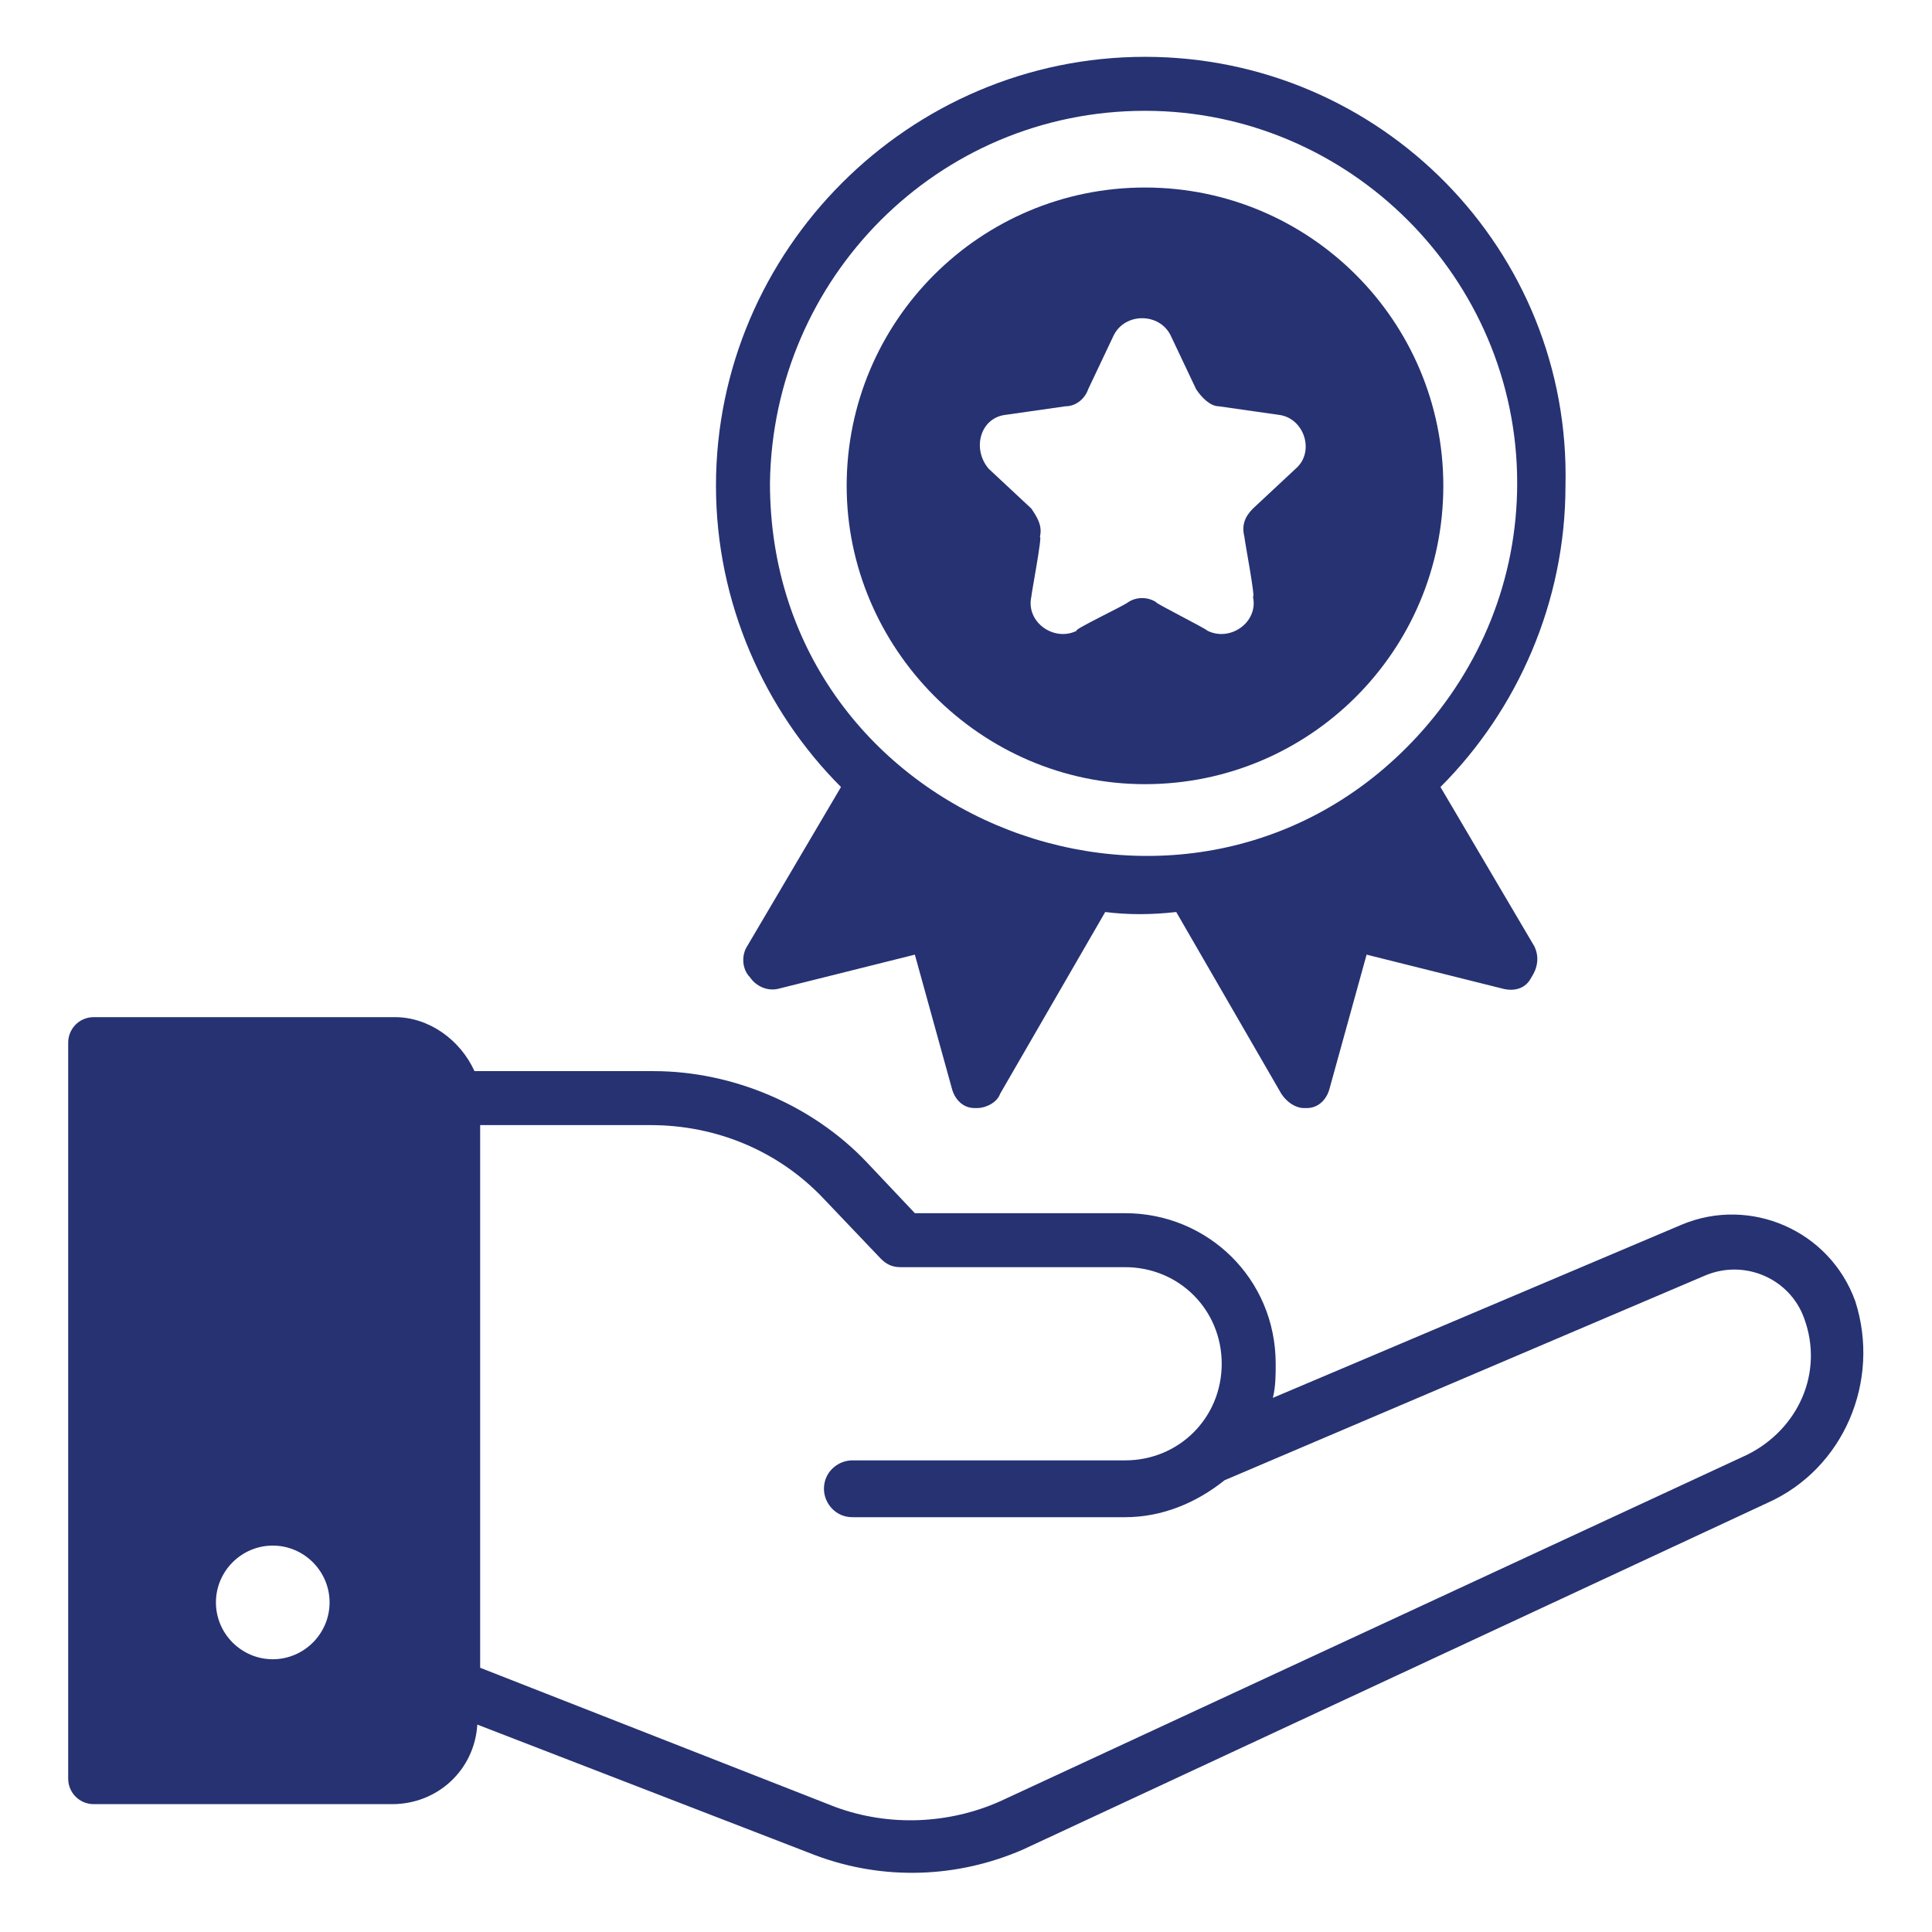
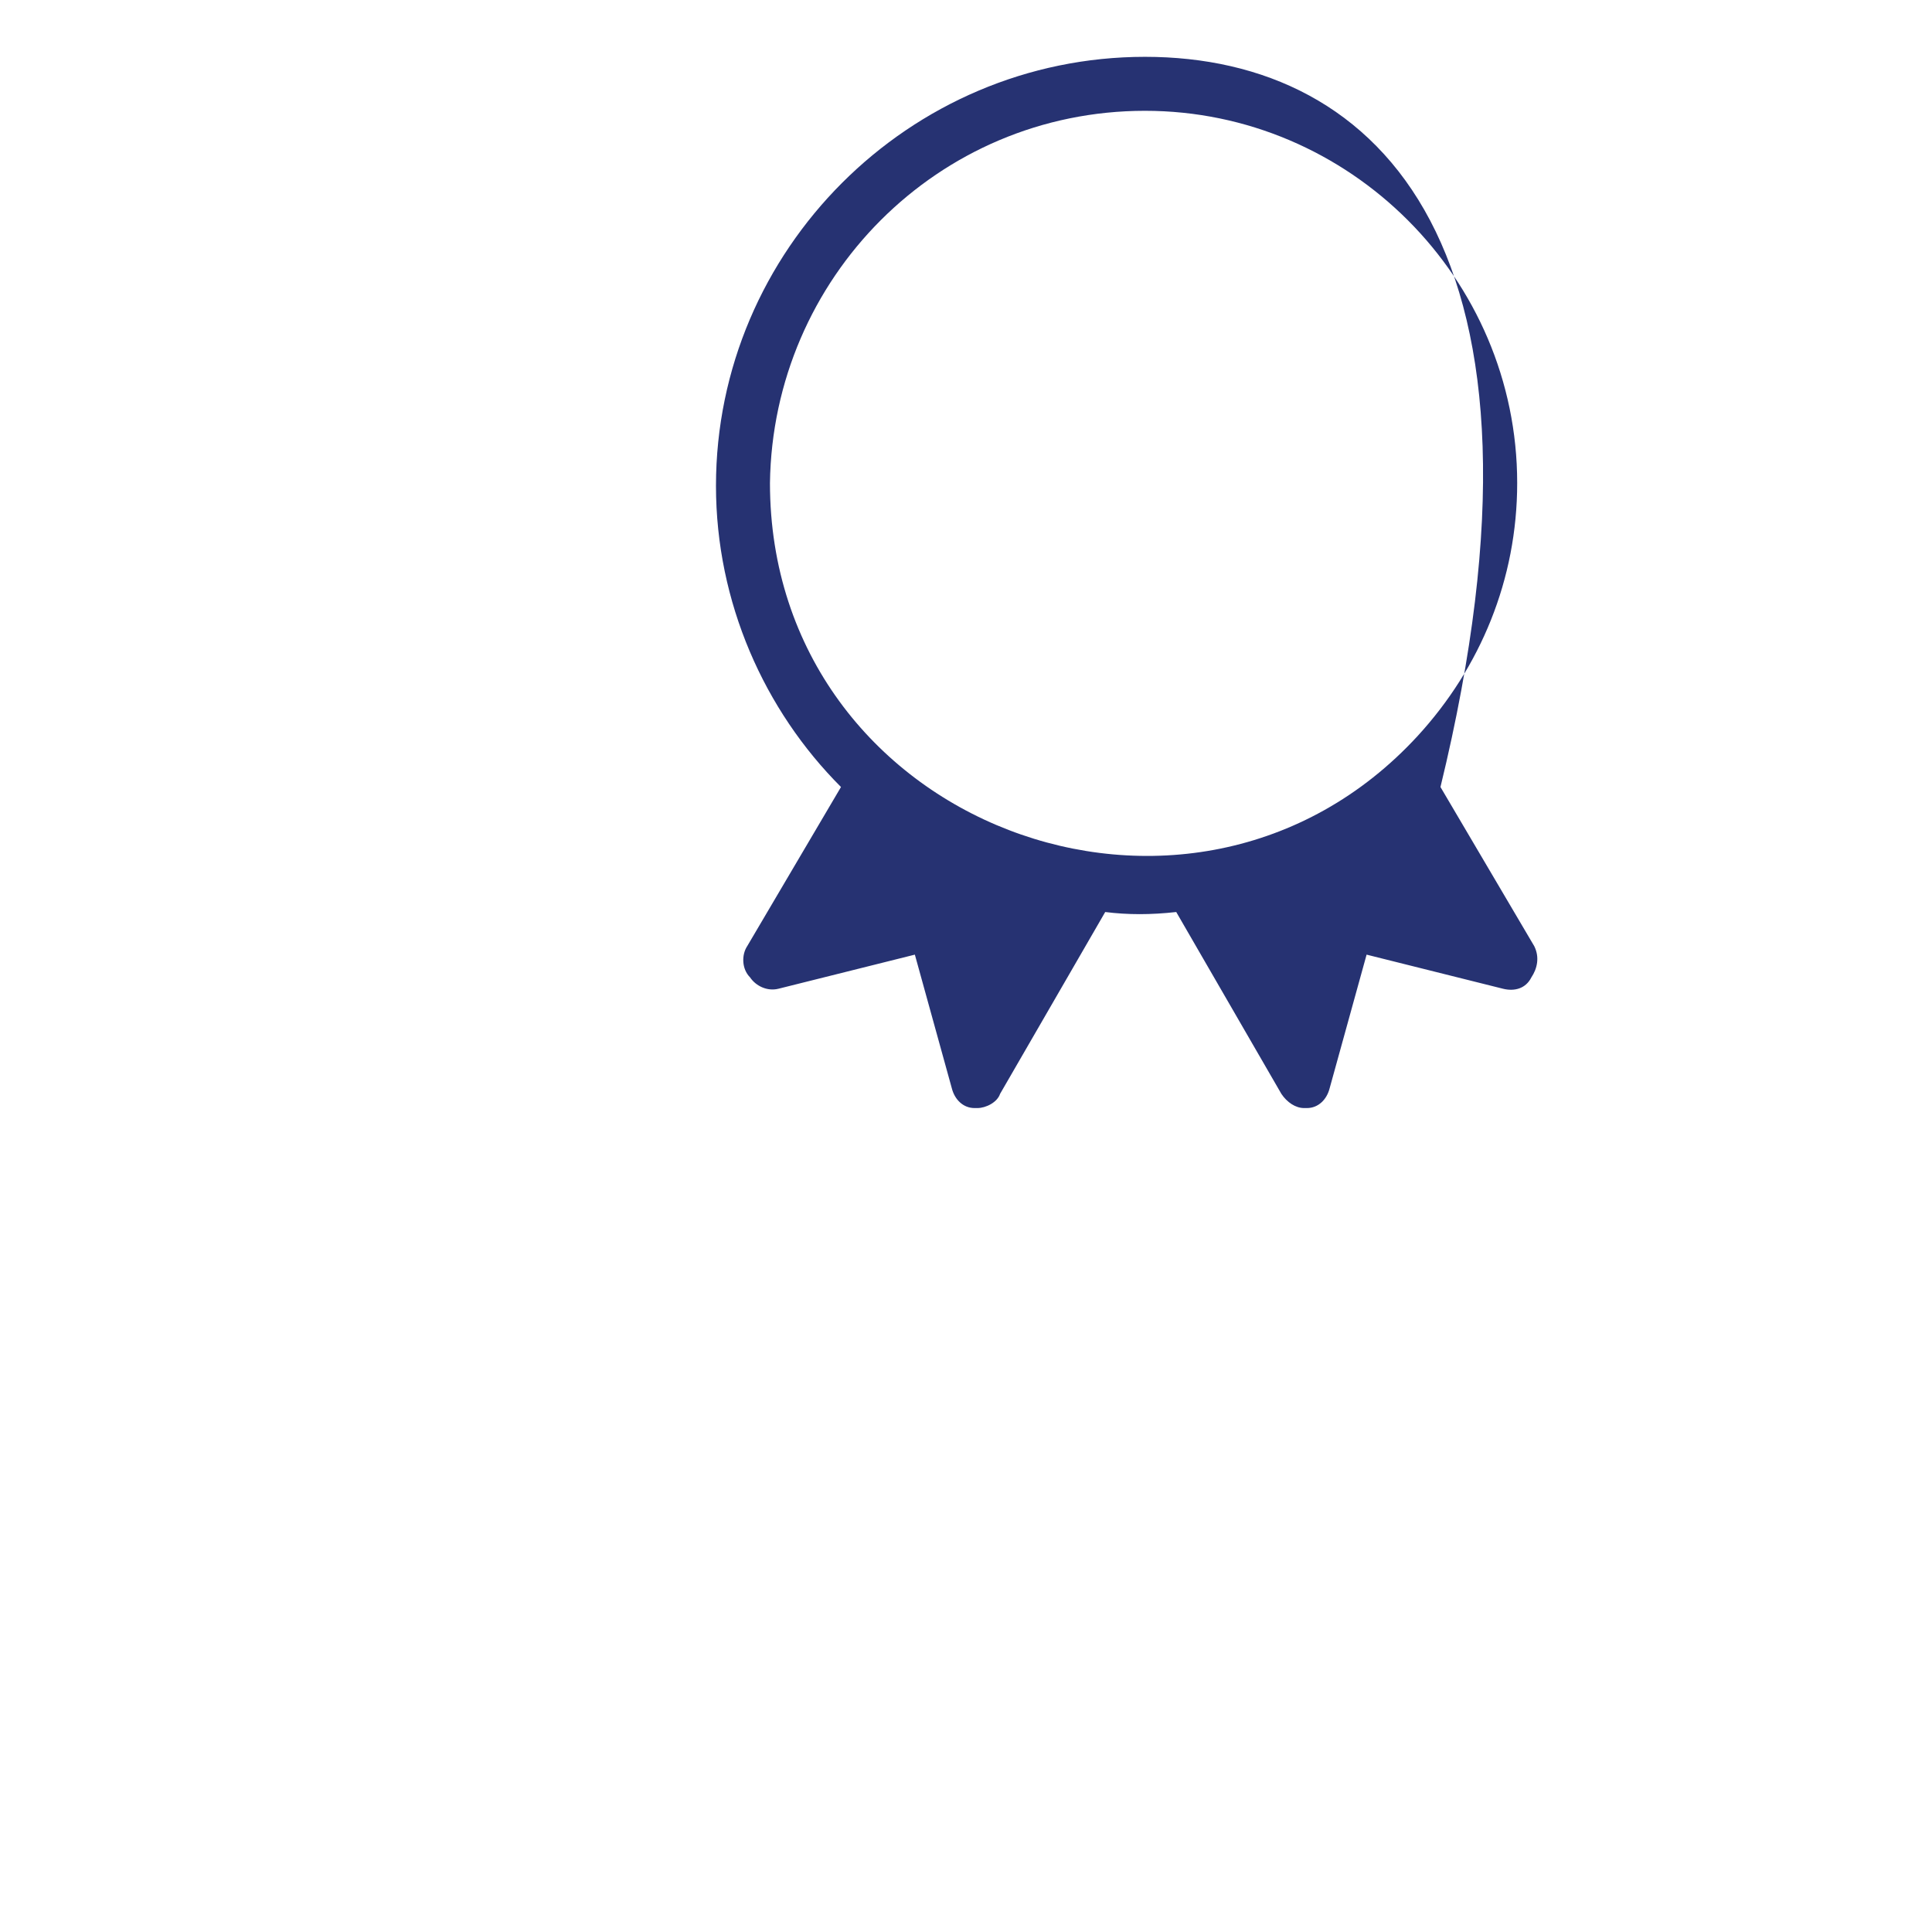
<svg xmlns="http://www.w3.org/2000/svg" viewBox="0 0 68 68">
-   <path fill="#263272" d="M65.3 45.8c-.9-2.5-3.7-3.7-6.1-2.7l-14.4 6.1c.1-.4.1-.8.1-1.2 0-3-2.4-5.3-5.3-5.3h-7.4l-1.7-1.8c-1.9-2-4.7-3.2-7.5-3.2h-6.3c-.5-1.1-1.6-1.9-2.8-1.9H3.3c-.5 0-.9.4-.9.9v25.9c0 .5.4.9.9.9h10.5c1.6 0 2.9-1.2 3-2.8l11.9 4.6c2.4.9 5 .8 7.3-.2l26.2-12.2c2.7-1.2 4-4.3 3.1-7.1zM9.6 58.4c-1.1 0-2-.9-2-2s.9-2 2-2 2 .9 2 2-.9 2-2 2zm19.8 5.2-12.5-4.9V39.6h6c2.3 0 4.5.9 6.1 2.6l2 2.1c.2.2.4.3.7.3h7.9c1.9 0 3.4 1.5 3.4 3.4s-1.5 3.4-3.4 3.4H30c-.5 0-1 .4-1 1 0 .5.4 1 1 1h9.6c1.3 0 2.5-.5 3.5-1.3L60 44.9c1.4-.6 3 .1 3.5 1.5.7 1.9-.2 3.9-2 4.8L35.2 63.4c-1.8.8-3.9.9-5.8.2z" class="color000000 svgShape" />
-   <path fill="#263272" d="M26.3 33.3c-.2.3-.2.8.1 1.1.2.3.6.5 1 .4l4.8-1.2 1.3 4.7c.1.4.4.7.8.7h.1c.3 0 .7-.2.8-.5l3.7-6.4c.8.1 1.6.1 2.5 0l3.7 6.4c.2.3.5.5.8.5h.1c.4 0 .7-.3.8-.7l1.3-4.7 4.8 1.2c.4.1.8 0 1-.4.2-.3.3-.7.1-1.1l-3.3-5.6c2.7-2.7 4.4-6.5 4.4-10.6C55.3 8.8 48.6 2 40.3 2S25.2 8.8 25.2 17.1c0 4.1 1.7 7.9 4.4 10.6l-3.3 5.6zm14-29.4c7.2 0 13.1 5.9 13.1 13.1 0 3.4-1.3 6.5-3.5 8.9-8 8.7-22.8 3.1-22.8-8.9.1-7.2 5.9-13.1 13.2-13.1z" class="color000000 svgShape" />
-   <path fill="#263272" d="M40.3 27.6c5.8 0 10.5-4.7 10.5-10.5S46.1 6.6 40.3 6.6s-10.5 4.7-10.5 10.5c0 5.7 4.7 10.5 10.5 10.5zm-4.9-13 2.1-.3c.4 0 .7-.3.8-.6l.9-1.9c.4-.8 1.6-.8 2 0l.9 1.9c.2.3.5.6.8.6l2.1.3c.9.1 1.3 1.3.6 1.9l-1.5 1.4c-.3.3-.4.6-.3 1 0 .1.4 2.2.3 2.1.2.9-.8 1.6-1.6 1.2-.1-.1-1.9-1-1.8-1-.3-.2-.7-.2-1 0-.1.1-2 1-1.8 1-.8.4-1.8-.3-1.6-1.2 0-.1.4-2.2.3-2.1.1-.4-.1-.7-.3-1l-1.5-1.4c-.6-.7-.3-1.8.6-1.9z" class="color000000 svgShape" />
+   <path fill="#263272" d="M26.3 33.3c-.2.3-.2.8.1 1.1.2.3.6.5 1 .4l4.8-1.2 1.3 4.7c.1.4.4.7.8.7h.1c.3 0 .7-.2.8-.5l3.7-6.4c.8.1 1.6.1 2.5 0l3.7 6.4c.2.3.5.5.8.5h.1c.4 0 .7-.3.8-.7l1.3-4.7 4.8 1.2c.4.1.8 0 1-.4.2-.3.3-.7.1-1.1l-3.3-5.6C55.3 8.8 48.6 2 40.3 2S25.2 8.8 25.2 17.1c0 4.1 1.7 7.9 4.4 10.6l-3.3 5.6zm14-29.4c7.2 0 13.1 5.9 13.1 13.1 0 3.4-1.3 6.5-3.5 8.9-8 8.7-22.8 3.1-22.8-8.9.1-7.2 5.9-13.1 13.2-13.1z" class="color000000 svgShape" />
</svg>